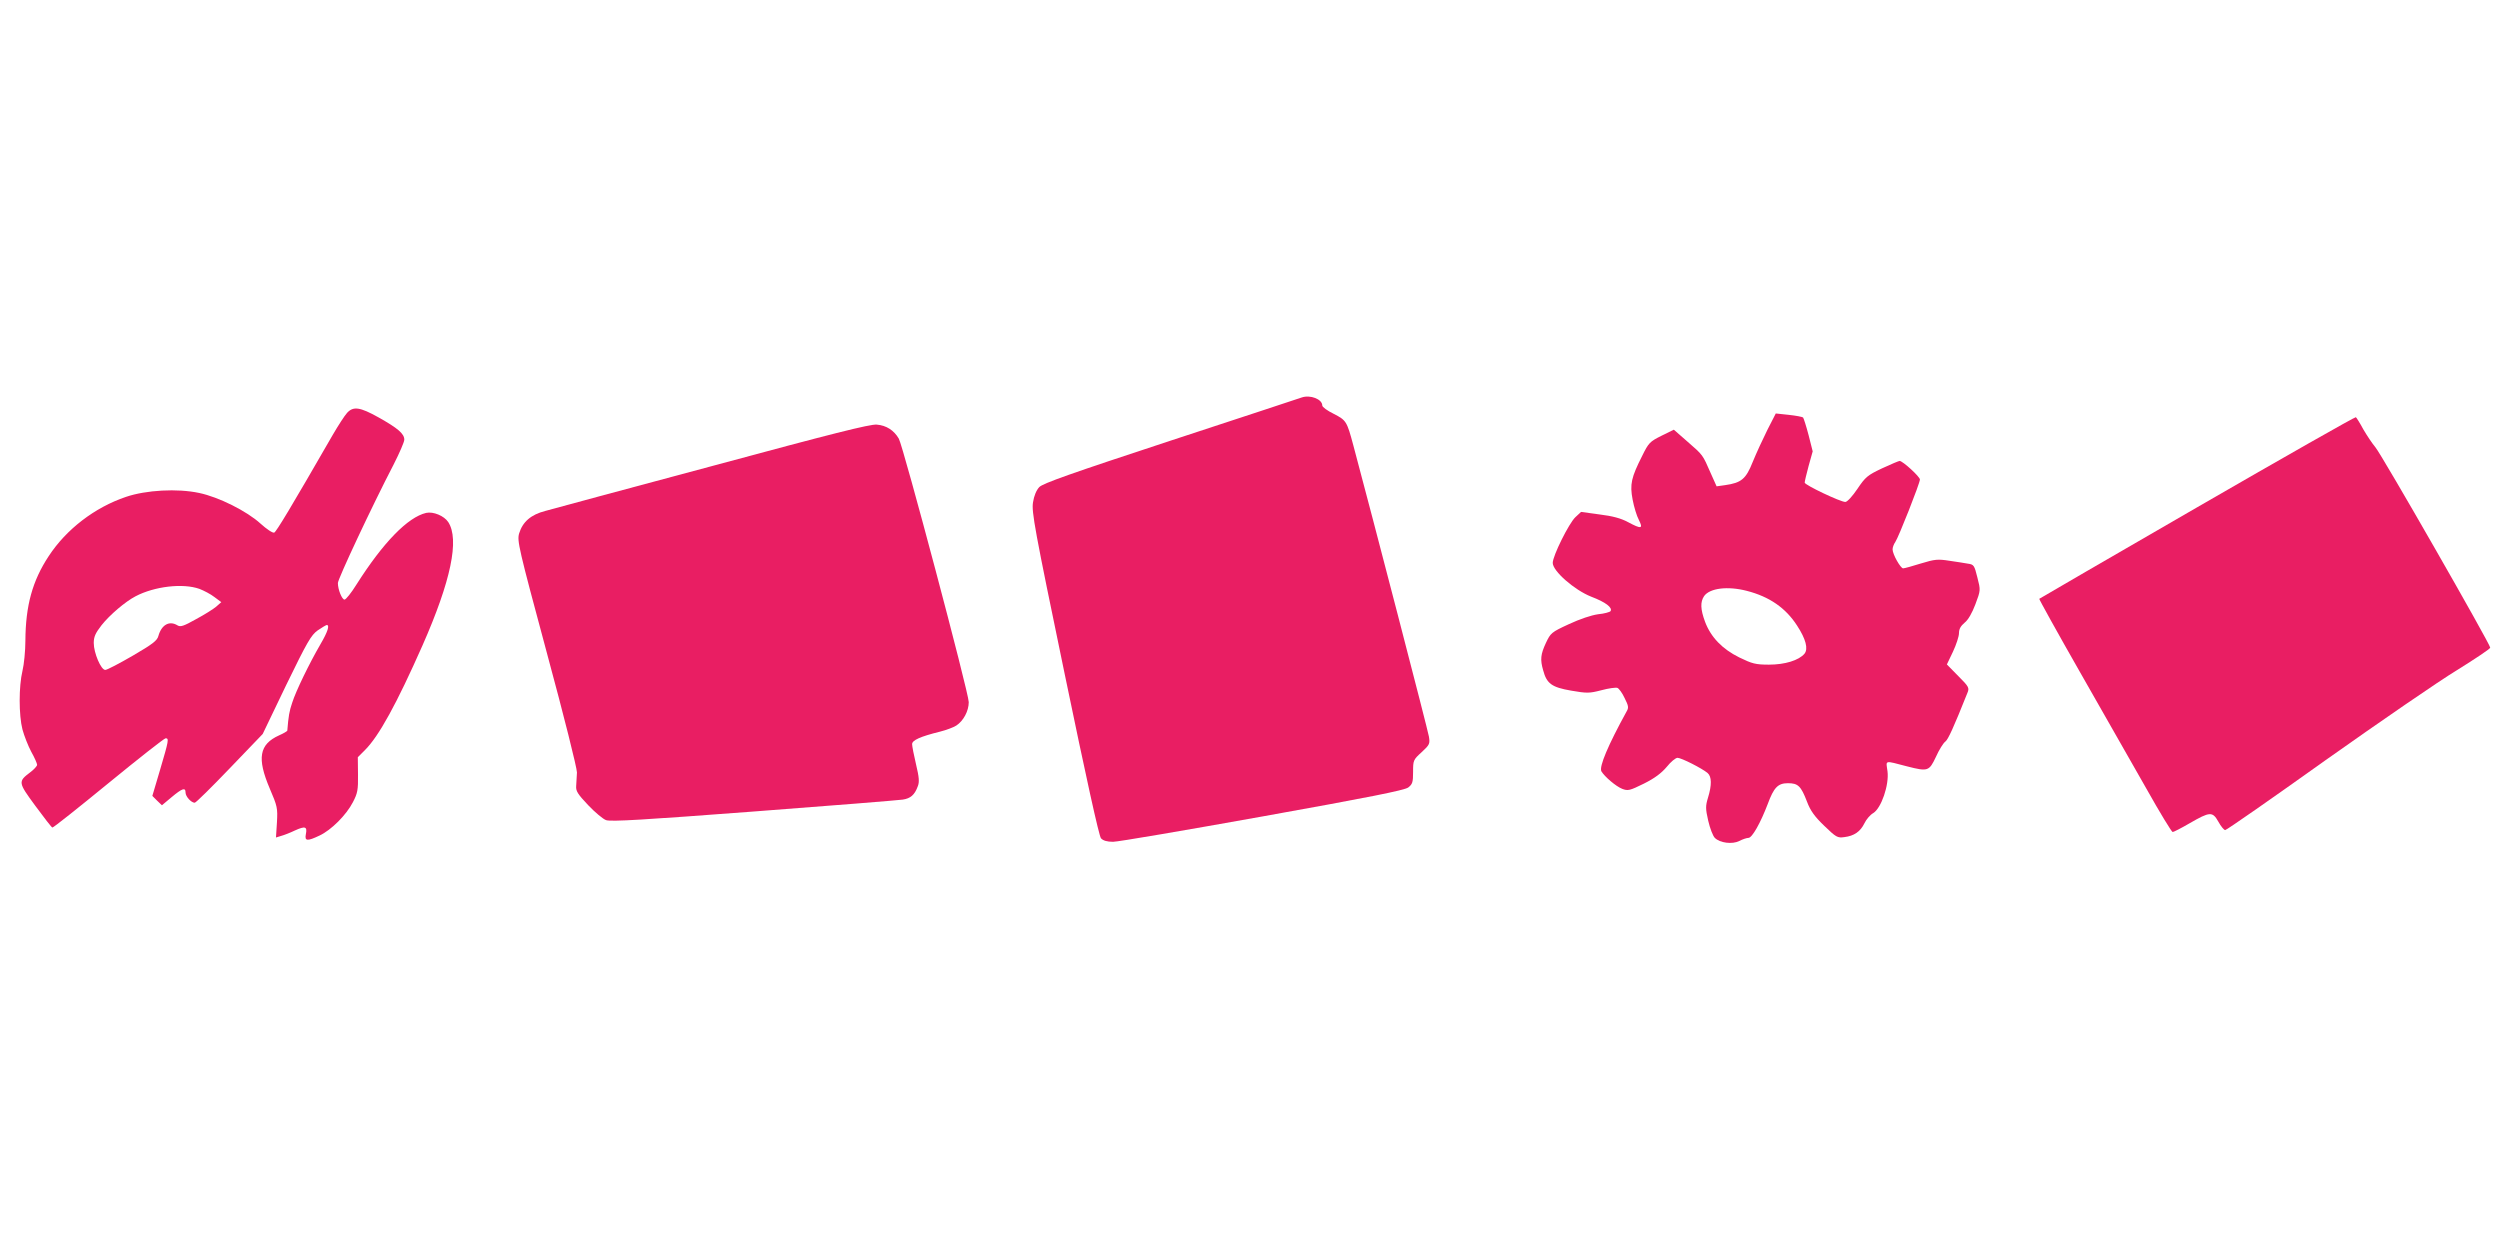
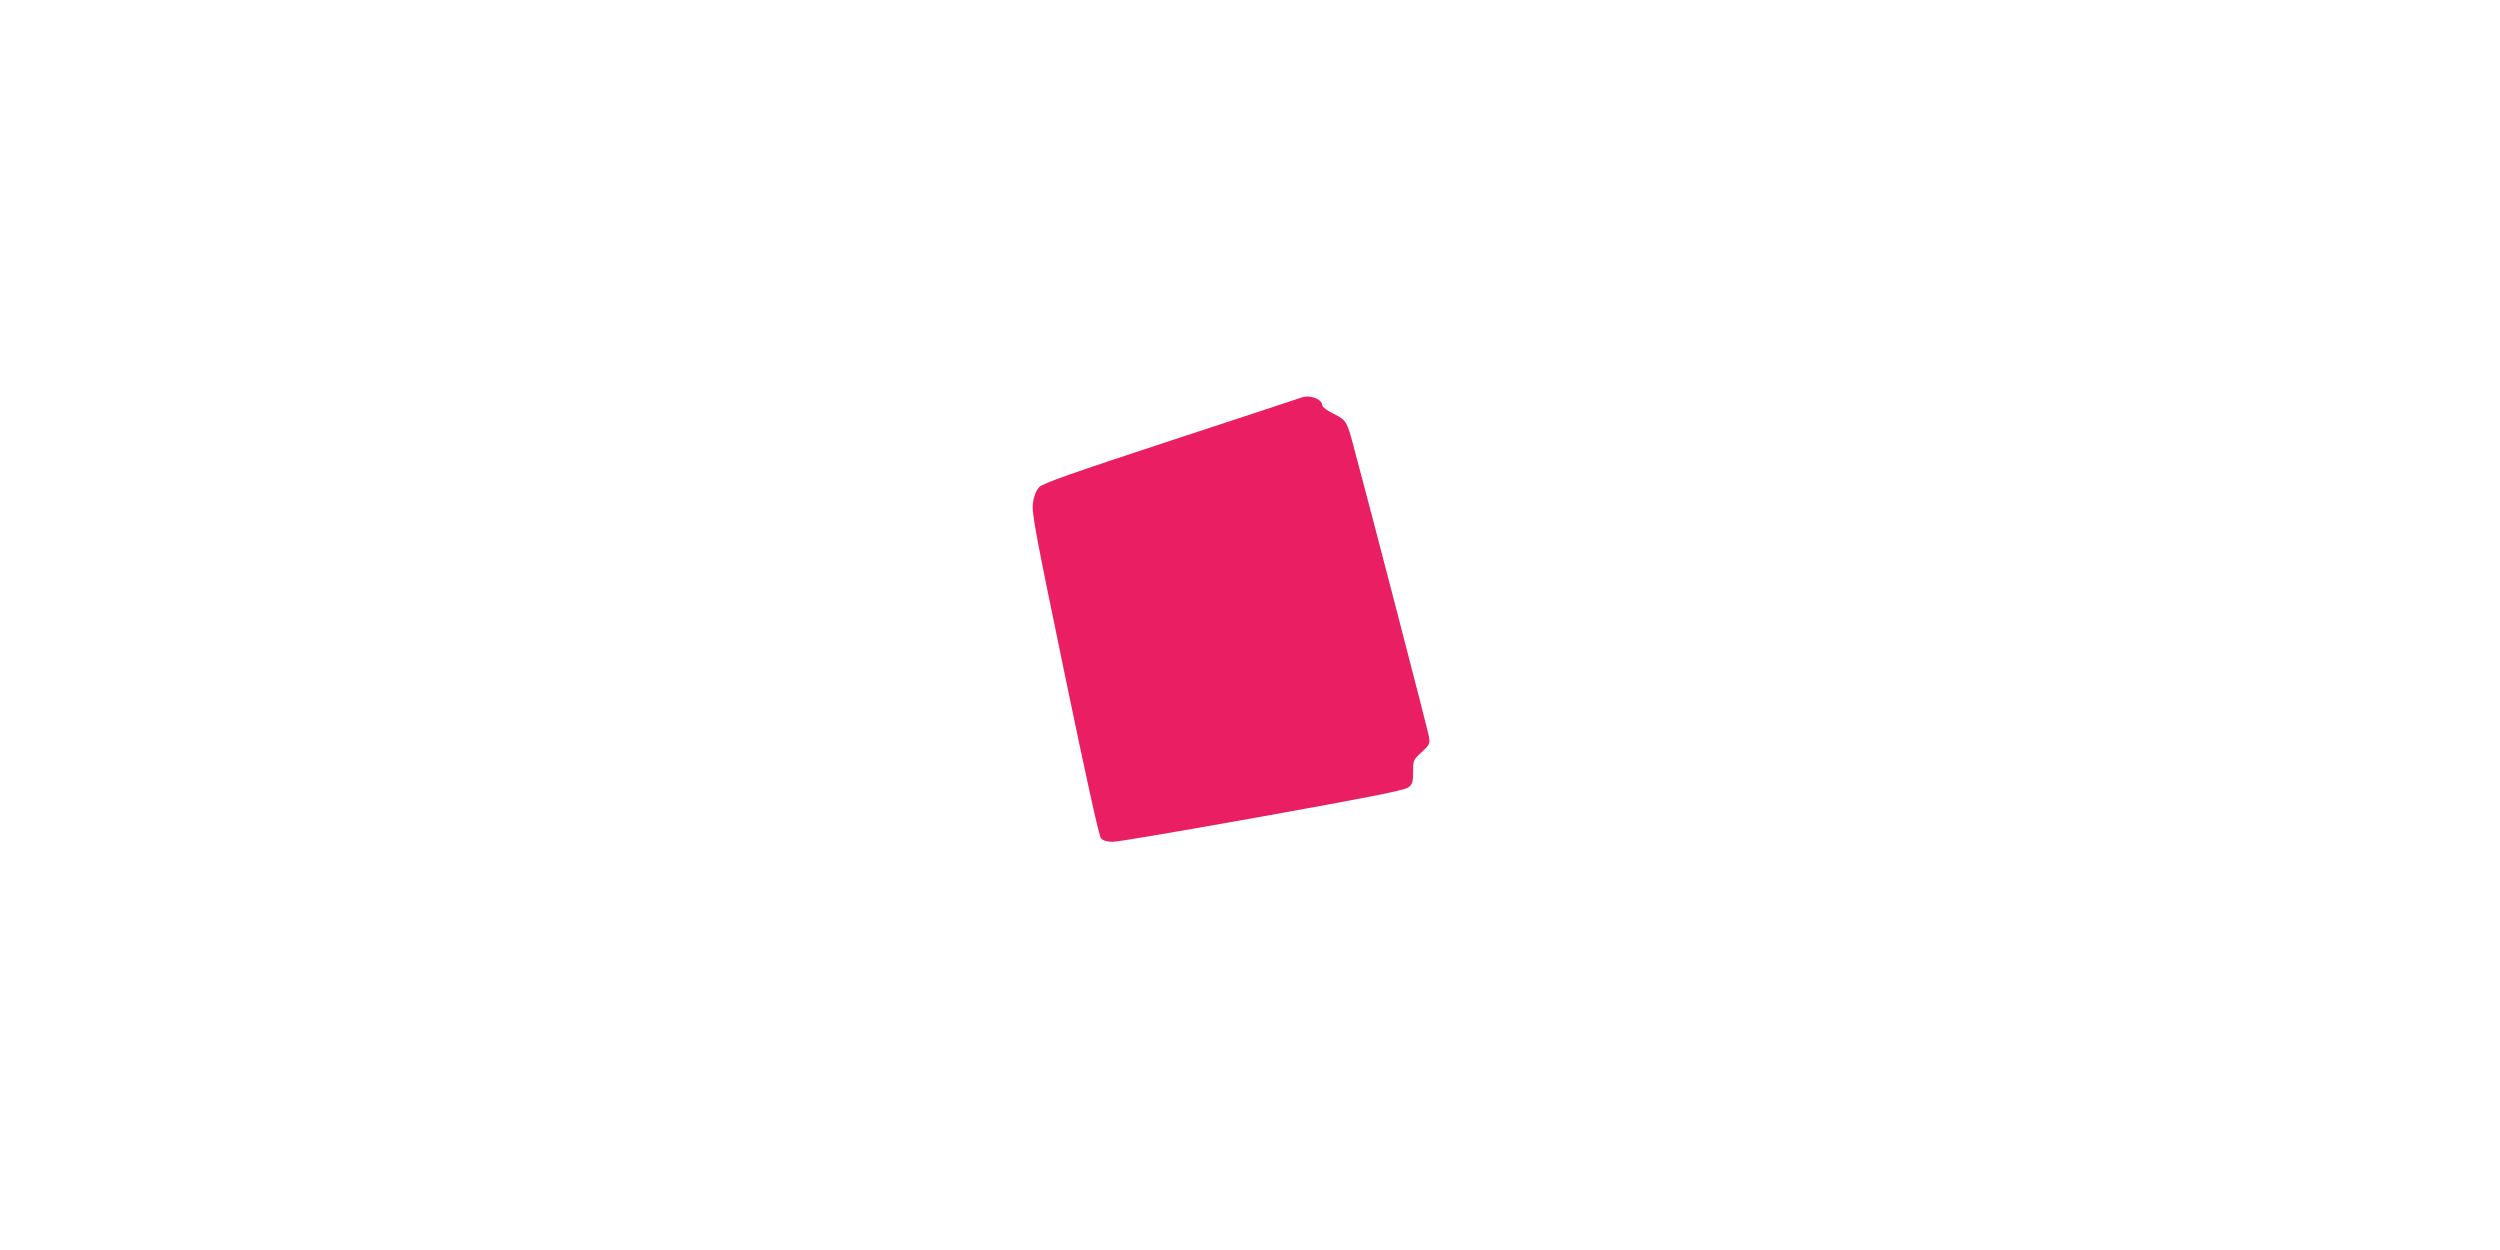
<svg xmlns="http://www.w3.org/2000/svg" version="1.0" width="1280pt" height="640pt" viewBox="0 0 1280 640" preserveAspectRatio="xMidYMid meet">
  <g transform="translate(0,640) scale(0.1,-0.1)" fill="#e91e63" stroke="none">
    <path d="M6665 4365 c-5 -2 -305 -101 -665 -219 -520 -171 -661 -221 -679 -240 -15 -16 -27 -45 -32 -78 -8 -48 8 -136 162 -878 110 -531 176 -831 186 -842 11 -12 31 -18 62 -18 25 0 370 59 766 130 547 98 726 134 745 148 22 17 25 27 25 80 0 59 1 62 44 101 41 38 43 43 37 80 -5 32 -291 1133 -387 1491 -33 123 -36 128 -100 161 -33 16 -59 35 -59 43 0 32 -61 56 -105 41z" />
-     <path d="M1777 4286 c-12 -13 -45 -64 -73 -112 -216 -375 -289 -496 -300 -501 -8 -3 -39 18 -70 46 -70 64 -214 136 -314 157 -112 24 -272 15 -375 -20 -160 -54 -306 -166 -396 -304 -83 -126 -118 -253 -119 -432 0 -52 -7 -122 -15 -155 -19 -79 -19 -226 0 -300 9 -33 29 -84 45 -114 17 -30 30 -60 30 -67 0 -6 -16 -24 -35 -38 -63 -48 -63 -51 26 -172 44 -60 83 -110 87 -111 4 -2 133 101 287 227 154 126 286 230 293 230 18 0 16 -11 -28 -160 l-40 -135 24 -24 25 -24 49 41 c55 46 72 52 72 24 0 -20 29 -52 47 -52 6 0 86 79 179 176 l169 176 121 252 c107 220 127 254 160 278 22 15 42 27 47 28 16 0 5 -35 -32 -98 -58 -100 -126 -240 -145 -300 -15 -44 -19 -69 -25 -143 -1 -3 -19 -14 -42 -24 -102 -46 -114 -117 -48 -272 39 -91 41 -100 37 -173 l-5 -78 26 8 c15 4 46 16 71 28 53 24 64 20 56 -19 -7 -36 7 -37 70 -7 60 28 137 105 171 171 24 46 27 63 26 141 l-1 89 35 35 c73 72 164 239 296 537 146 331 190 543 132 632 -21 32 -77 55 -113 47 -94 -22 -220 -151 -357 -367 -26 -42 -54 -77 -61 -77 -13 0 -34 51 -34 85 0 21 175 394 285 606 30 59 55 116 55 128 0 30 -32 58 -132 114 -95 53 -129 58 -161 23z m-756 -901 c23 -9 58 -27 77 -42 l35 -26 -26 -23 c-14 -12 -60 -41 -103 -64 -64 -36 -80 -41 -95 -32 -42 26 -82 3 -98 -54 -6 -24 -30 -42 -131 -101 -69 -40 -132 -73 -141 -73 -22 0 -59 87 -59 138 0 32 9 51 40 91 42 53 122 121 174 148 97 51 242 68 327 38z" />
-     <path d="M9049 4199 c-23 -46 -57 -120 -75 -164 -35 -88 -58 -107 -142 -119 l-43 -6 -30 67 c-42 96 -39 92 -117 160 l-72 63 -63 -31 c-60 -30 -66 -36 -99 -103 -56 -111 -64 -145 -49 -224 7 -37 21 -84 32 -104 23 -46 13 -48 -56 -11 -35 19 -79 31 -145 39 l-95 13 -29 -27 c-33 -31 -116 -198 -116 -234 0 -42 111 -139 197 -173 74 -28 110 -56 99 -74 -4 -5 -32 -13 -64 -16 -35 -5 -92 -24 -150 -51 -89 -41 -93 -45 -117 -96 -27 -58 -30 -85 -14 -140 18 -68 44 -87 143 -104 81 -14 93 -14 155 2 37 10 74 15 82 12 8 -3 25 -26 37 -52 20 -40 22 -49 10 -69 -95 -173 -141 -282 -129 -306 16 -27 74 -77 107 -90 29 -11 38 -9 111 27 56 28 90 54 117 86 20 25 45 46 55 46 19 0 126 -54 154 -78 21 -18 22 -61 2 -126 -13 -43 -13 -56 1 -118 9 -39 24 -78 34 -88 26 -26 89 -34 125 -16 17 9 38 16 47 16 19 0 62 77 99 174 31 84 52 106 103 106 52 0 67 -14 98 -95 17 -45 38 -75 88 -123 61 -59 68 -63 103 -58 50 6 82 28 103 71 9 19 29 43 45 52 41 25 82 144 73 214 -8 59 -19 56 101 25 106 -27 112 -25 147 49 16 36 38 71 48 78 14 10 42 71 113 249 11 26 8 32 -47 87 l-58 59 31 65 c17 36 31 79 31 95 0 22 9 37 29 54 18 14 38 49 55 94 27 72 27 72 10 138 -15 61 -18 66 -48 70 -17 3 -60 10 -96 15 -58 9 -73 8 -145 -14 -44 -14 -85 -25 -91 -25 -13 0 -54 72 -54 97 0 10 6 27 14 38 17 25 126 301 126 320 0 14 -88 95 -104 95 -4 0 -45 -17 -90 -38 -74 -35 -85 -44 -126 -105 -25 -37 -52 -67 -62 -67 -25 0 -208 87 -208 99 0 6 9 44 20 85 l21 75 -21 83 c-12 46 -25 86 -28 90 -4 4 -37 10 -74 14 l-66 7 -43 -84z m-106 -824 c117 -30 200 -88 258 -178 45 -69 58 -119 38 -144 -29 -34 -100 -56 -182 -56 -69 0 -86 5 -152 37 -87 43 -145 103 -175 182 -24 65 -25 102 -5 132 29 41 121 52 218 27z" />
-     <path d="M11250 3803 c-443 -256 -807 -467 -809 -469 -2 -1 92 -171 209 -376 117 -205 269 -473 339 -595 69 -123 130 -223 135 -223 5 0 44 20 87 45 104 60 117 61 147 8 13 -24 29 -43 35 -43 7 0 238 161 514 358 277 196 579 404 673 461 93 58 170 109 170 115 0 18 -556 989 -588 1026 -16 19 -44 61 -62 92 -17 32 -35 60 -38 62 -4 2 -369 -205 -812 -461z" />
-     <path d="M3650 4015 c-437 -117 -823 -221 -858 -231 -74 -19 -116 -56 -134 -115 -11 -38 -4 -70 142 -612 88 -325 154 -589 154 -612 -1 -22 -3 -53 -4 -70 -2 -25 8 -41 61 -97 35 -37 77 -72 92 -77 22 -9 201 2 755 44 400 30 743 58 764 61 40 6 61 24 77 68 9 22 7 46 -9 113 -11 46 -20 93 -20 103 0 20 42 39 143 64 32 8 69 22 83 31 37 24 64 75 64 120 0 48 -335 1308 -358 1349 -25 43 -64 68 -113 72 -34 3 -232 -47 -839 -211z" />
  </g>
</svg>